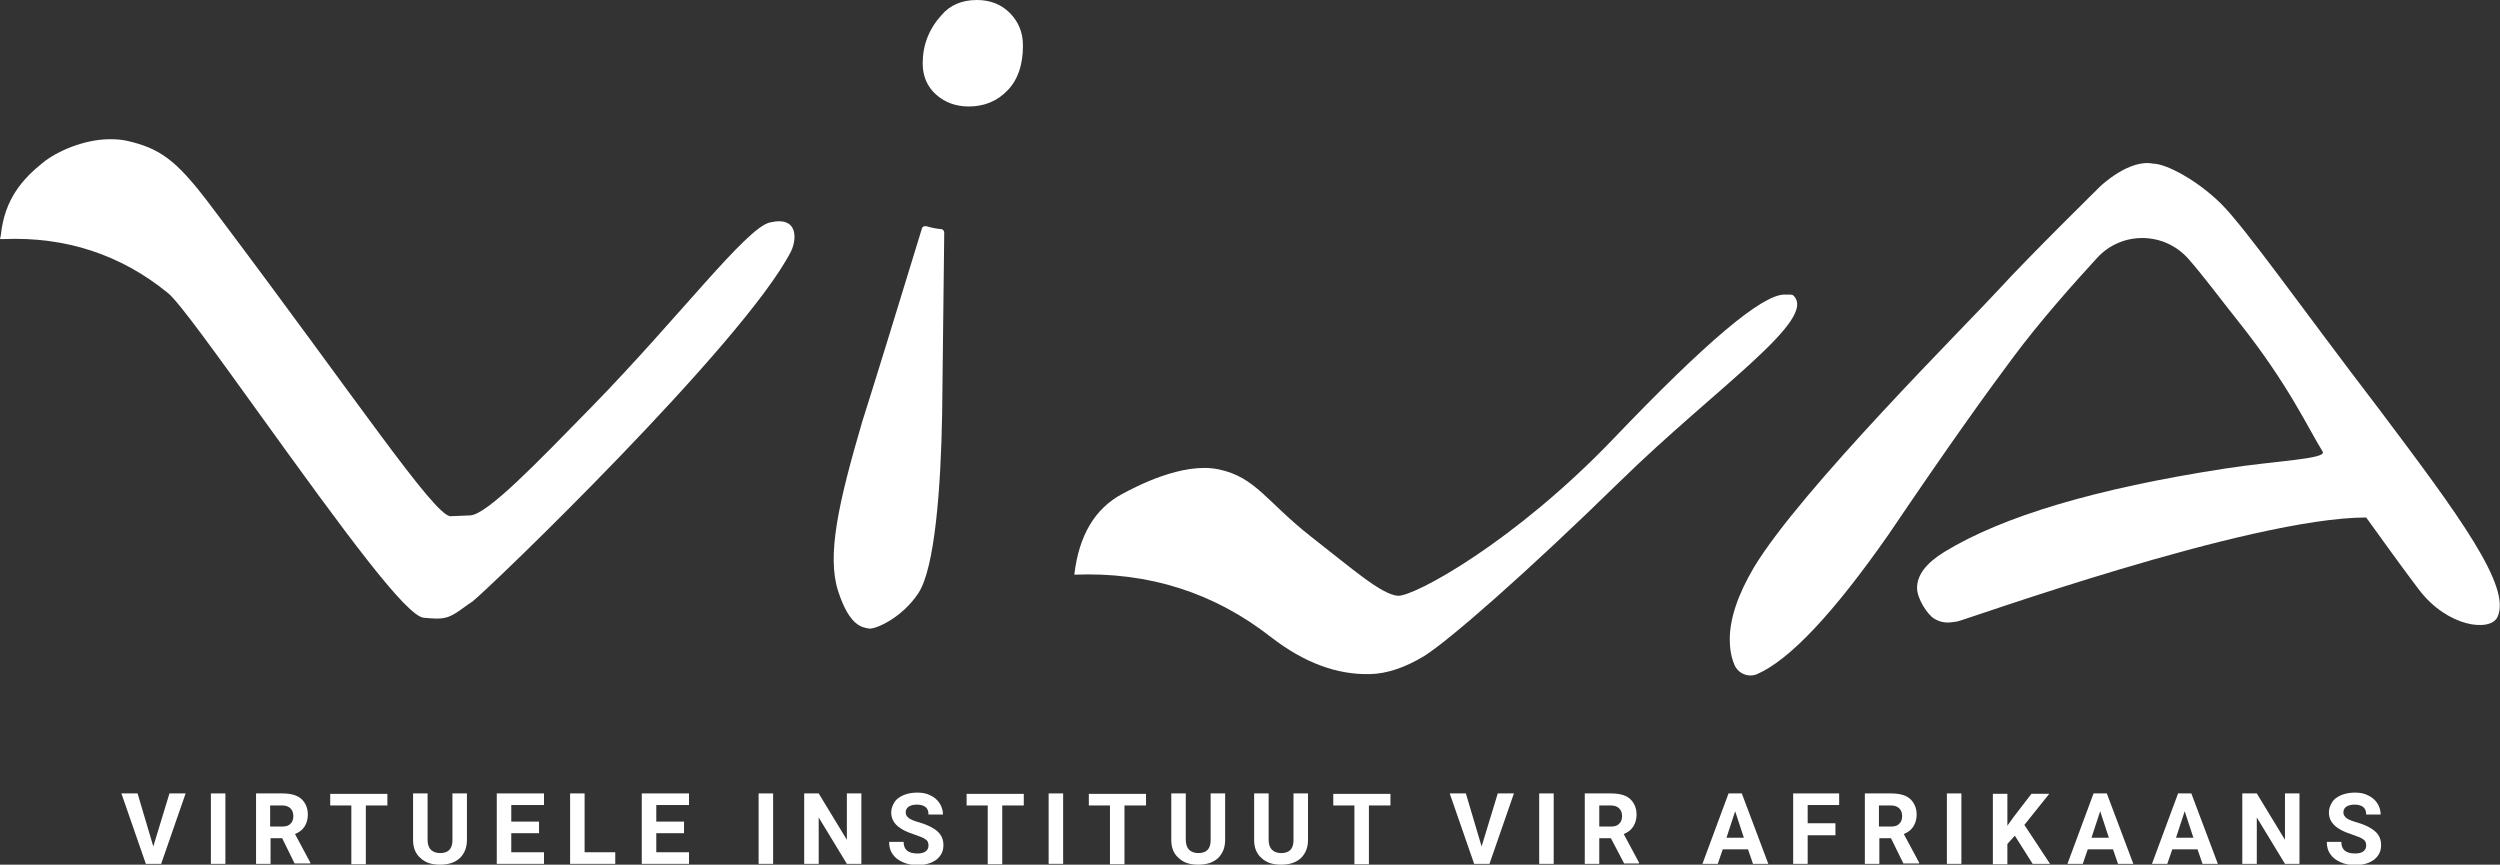
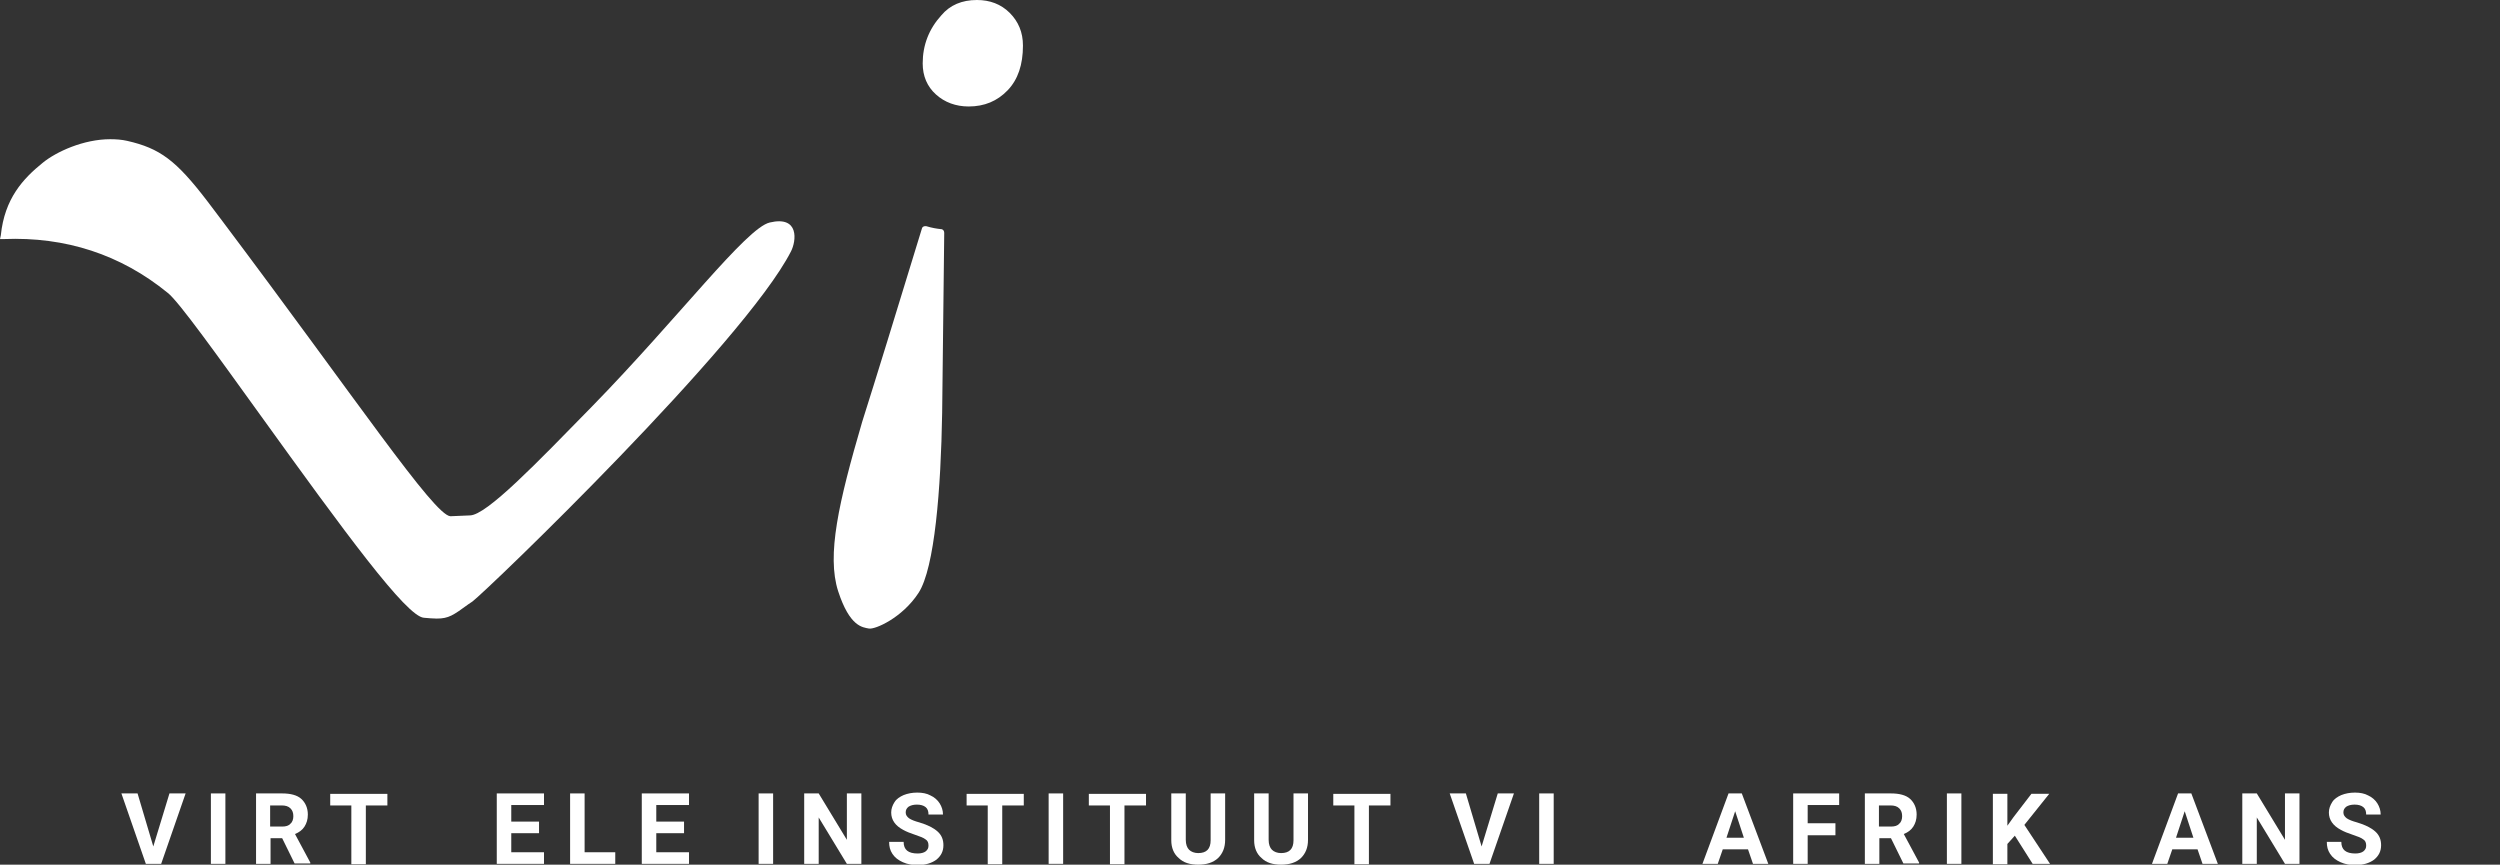
<svg xmlns="http://www.w3.org/2000/svg" version="1.1" id="Layer_1" x="0px" y="0px" viewBox="0 0 603.4 208.7" style="enable-background:new 0 0 603.4 208.7;" xml:space="preserve">
  <rect x="0" y="0" width="603.4" height="208.7" fill="#333333" stroke="none" />
  <style type="text/css">
	.st0{enable-background:new    ;}
	.st1{fill:#FFFFFF;}
</style>
  <g>
    <g class="st0">
      <path class="st1" d="M37,204.3l3.9-12.8h3.9l-5.9,17h-3.7l-5.9-17h3.9L37,204.3z" />
      <path class="st1" d="M54.4,208.5h-3.5v-17h3.5V208.5z" />
    </g>
    <g class="st0">
      <path class="st1" d="M68.1,202.3h-2.8v6.2h-3.5v-17h6.3c2,0,3.6,0.4,4.6,1.3s1.6,2.2,1.6,3.8c0,1.2-0.3,2.1-0.8,2.9    c-0.5,0.8-1.3,1.4-2.3,1.8l3.7,6.9v0.2h-3.8L68.1,202.3z M65.3,199.5h2.8c0.9,0,1.6-0.2,2-0.7c0.5-0.4,0.7-1.1,0.7-1.8    c0-0.8-0.2-1.4-0.7-1.9s-1.2-0.7-2.1-0.7h-2.8V199.5z" />
    </g>
    <g class="st0">
      <path class="st1" d="M93.5,194.4h-5.2v14.2h-3.5v-14.2h-5.1v-2.8h13.8V194.4z" />
-       <path class="st1" d="M112.7,191.5v11.2c0,1.9-0.6,3.3-1.7,4.4c-1.2,1.1-2.8,1.6-4.8,1.6c-2,0-3.6-0.5-4.7-1.6    c-1.2-1-1.8-2.5-1.8-4.3v-11.3h3.5v11.2c0,1.1,0.3,1.9,0.8,2.4s1.3,0.8,2.2,0.8c2,0,3-1,3-3.1v-11.3H112.7z" />
      <path class="st1" d="M130.1,201.1h-6.7v4.6h7.9v2.8h-11.4v-17h11.4v2.8h-7.9v4h6.7V201.1z" />
      <path class="st1" d="M141.1,205.7h7.4v2.8h-10.9v-17h3.5V205.7z" />
      <path class="st1" d="M165.1,201.1h-6.7v4.6h7.9v2.8h-11.4v-17h11.4v2.8h-7.9v4h6.7V201.1z" />
      <path class="st1" d="M186.6,208.5h-3.5v-17h3.5V208.5z" />
      <path class="st1" d="M207.9,208.5h-3.5l-6.8-11.2v11.2h-3.5v-17h3.5l6.8,11.2v-11.2h3.5V208.5z" />
      <path class="st1" d="M224.1,204.1c0-0.7-0.2-1.2-0.7-1.5c-0.5-0.4-1.3-0.7-2.5-1.1s-2.2-0.8-2.9-1.2c-1.9-1-2.9-2.4-2.9-4.2    c0-0.9,0.3-1.7,0.8-2.5s1.3-1.3,2.2-1.7c1-0.4,2.1-0.6,3.3-0.6c1.2,0,2.3,0.2,3.2,0.7c0.9,0.4,1.7,1.1,2.2,1.9s0.8,1.7,0.8,2.7    h-3.5c0-0.8-0.2-1.4-0.7-1.8s-1.2-0.6-2.1-0.6c-0.9,0-1.5,0.2-2,0.5c-0.5,0.4-0.7,0.8-0.7,1.4c0,0.6,0.3,1,0.8,1.4    c0.6,0.4,1.4,0.7,2.5,1c2,0.6,3.4,1.3,4.4,2.2s1.4,2,1.4,3.3c0,1.5-0.6,2.6-1.7,3.5c-1.1,0.8-2.6,1.3-4.5,1.3    c-1.3,0-2.5-0.2-3.6-0.7c-1.1-0.5-1.9-1.1-2.5-2s-0.8-1.8-0.8-2.9h3.5c0,1.9,1.1,2.8,3.4,2.8c0.8,0,1.5-0.2,1.9-0.5    C223.9,205.1,224.1,204.7,224.1,204.1z" />
      <path class="st1" d="M247.1,194.4h-5.2v14.2h-3.5v-14.2h-5.1v-2.8h13.8V194.4z" />
    </g>
    <g class="st0">
      <path class="st1" d="M256.6,208.5h-3.5v-17h3.5V208.5z" />
    </g>
    <g class="st0">
      <path class="st1" d="M276.6,194.4h-5.2v14.2h-3.5v-14.2h-5.1v-2.8h13.8V194.4z" />
      <path class="st1" d="M295.7,191.5v11.2c0,1.9-0.6,3.3-1.7,4.4c-1.2,1.1-2.8,1.6-4.8,1.6c-2,0-3.6-0.5-4.7-1.6    c-1.2-1-1.8-2.5-1.8-4.3v-11.3h3.5v11.2c0,1.1,0.3,1.9,0.8,2.4s1.3,0.8,2.2,0.8c2,0,3-1,3-3.1v-11.3H295.7z" />
      <path class="st1" d="M315.7,191.5v11.2c0,1.9-0.6,3.3-1.7,4.4c-1.2,1.1-2.8,1.6-4.8,1.6c-2,0-3.6-0.5-4.7-1.6    c-1.2-1-1.8-2.5-1.8-4.3v-11.3h3.5v11.2c0,1.1,0.3,1.9,0.8,2.4s1.3,0.8,2.2,0.8c2,0,3-1,3-3.1v-11.3H315.7z" />
    </g>
    <g class="st0">
      <path class="st1" d="M335.6,194.4h-5.2v14.2h-3.5v-14.2h-5.1v-2.8h13.8V194.4z" />
    </g>
    <g class="st0">
      <path class="st1" d="M357.6,204.3l3.9-12.8h3.9l-5.9,17h-3.7l-5.9-17h3.9L357.6,204.3z" />
      <path class="st1" d="M375,208.5h-3.5v-17h3.5V208.5z" />
-       <path class="st1" d="M388.8,202.3H386v6.2h-3.5v-17h6.3c2,0,3.6,0.4,4.6,1.3s1.6,2.2,1.6,3.8c0,1.2-0.3,2.1-0.8,2.9    c-0.5,0.8-1.3,1.4-2.3,1.8l3.7,6.9v0.2H392L388.8,202.3z M386,199.5h2.8c0.9,0,1.6-0.2,2-0.7c0.5-0.4,0.7-1.1,0.7-1.8    c0-0.8-0.2-1.4-0.7-1.9s-1.2-0.7-2.1-0.7H386V199.5z" />
      <path class="st1" d="M421.9,205h-6.1l-1.2,3.5h-3.7l6.3-17h3.2l6.4,17h-3.7L421.9,205z M416.7,202.2h4.2l-2.1-6.4L416.7,202.2z" />
      <path class="st1" d="M443,201.6h-6.7v6.9h-3.5v-17h11.1v2.8h-7.6v4.4h6.7V201.6z" />
      <path class="st1" d="M456.4,202.3h-2.8v6.2h-3.5v-17h6.3c2,0,3.6,0.4,4.6,1.3s1.6,2.2,1.6,3.8c0,1.2-0.3,2.1-0.8,2.9    c-0.5,0.8-1.3,1.4-2.3,1.8l3.7,6.9v0.2h-3.8L456.4,202.3z M453.6,199.5h2.8c0.9,0,1.6-0.2,2-0.7c0.5-0.4,0.7-1.1,0.7-1.8    c0-0.8-0.2-1.4-0.7-1.9s-1.2-0.7-2.1-0.7h-2.8V199.5z" />
      <path class="st1" d="M473.4,208.5h-3.5v-17h3.5V208.5z" />
      <path class="st1" d="M486.3,201.7l-1.8,2v4.9h-3.5v-17h3.5v7.7l1.5-2.1l4.3-5.6h4.3l-6,7.5l6.2,9.4h-4.2L486.3,201.7z" />
-       <path class="st1" d="M510,205h-6.1l-1.2,3.5H499l6.3-17h3.2l6.4,17h-3.7L510,205z M504.8,202.2h4.2l-2.1-6.4L504.8,202.2z" />
      <path class="st1" d="M530.4,205h-6.1l-1.2,3.5h-3.7l6.3-17h3.2l6.4,17h-3.7L530.4,205z M525.2,202.2h4.2l-2.1-6.4L525.2,202.2z" />
      <path class="st1" d="M555,208.5h-3.5l-6.8-11.2v11.2h-3.5v-17h3.5l6.8,11.2v-11.2h3.5V208.5z" />
      <path class="st1" d="M571.1,204.1c0-0.7-0.2-1.2-0.7-1.5c-0.5-0.4-1.3-0.7-2.5-1.1s-2.2-0.8-2.9-1.2c-1.9-1-2.9-2.4-2.9-4.2    c0-0.9,0.3-1.7,0.8-2.5s1.3-1.3,2.2-1.7c1-0.4,2.1-0.6,3.3-0.6c1.2,0,2.3,0.2,3.2,0.7c0.9,0.4,1.7,1.1,2.2,1.9s0.8,1.7,0.8,2.7    h-3.5c0-0.8-0.2-1.4-0.7-1.8s-1.2-0.6-2.1-0.6c-0.9,0-1.5,0.2-2,0.5c-0.5,0.4-0.7,0.8-0.7,1.4c0,0.6,0.3,1,0.8,1.4    c0.6,0.4,1.4,0.7,2.5,1c2,0.6,3.4,1.3,4.4,2.2s1.4,2,1.4,3.3c0,1.5-0.6,2.6-1.7,3.5c-1.1,0.8-2.6,1.3-4.5,1.3    c-1.3,0-2.5-0.2-3.6-0.7c-1.1-0.5-1.9-1.1-2.5-2s-0.8-1.8-0.8-2.9h3.5c0,1.9,1.1,2.8,3.4,2.8c0.8,0,1.5-0.2,1.9-0.5    C570.9,205.1,571.1,204.7,571.1,204.1z" />
    </g>
    <path class="st1" d="M221.7,143.1c-3.9,6-10.5,8.9-12,8.6c-1.5-0.3-4.6-0.4-7.4-9c-2.8-8.7,0.1-21.4,5.8-40.9   c3.3-10.4,8.1-26,14.4-46.6c0.1-0.5,0.6-0.7,1.1-0.6c1.3,0.4,2.5,0.6,3.5,0.7c0.5,0,0.8,0.4,0.8,0.9c-0.1,9.7-0.3,24.2-0.5,43.4   C227.1,118,225.6,137.1,221.7,143.1" />
-     <path class="st1" d="M432.7,71.2c6.6,5.6-18.6,22.4-41.5,44.8c-22.9,22.4-41.5,38.6-47.4,42.3c-4.6,2.8-9,4.3-13.1,4.4   c-8.1,0.2-16-2.8-23.9-8.9c-13.8-10.8-29.6-15.8-47.5-15.1c1.1-9.5,5-16,11.6-19.5c3-1.6,14.5-7.8,23.3-5.9   c8.9,1.9,11.5,7.8,22.2,16.2c9.9,7.7,17,14,21,14.3c3.9,0.2,28.1-12.9,52.1-38c22-23,35.7-34.7,41.2-34.7   C431.8,71.1,432.5,71.1,432.7,71.2" />
-     <path class="st1" d="M602.8,148.9c-1.7,3.7-12,2.5-18.9-6.5c-4.4-5.8-8.6-11.7-12.8-17.5c-28.1,0-97.2,24.9-98.7,25.1   c-1.5,0.2-3.3,0.7-5.6-0.7c-1.6-1-4.1-4.8-4.1-7.4c0-3.1,2.2-6,6.6-8.7c14.1-8.6,36.6-15.3,67.7-20.1c12.2-1.9,24.7-2.3,23.6-4.1   c-3.5-5.6-8.2-16.1-20.1-31.1c-4.7-5.9-8.6-11.2-12.2-15.3c-5.8-6.7-16.1-6.9-22.1-0.4c-5.7,6.2-13.9,15.4-20.5,24.3   c-6.2,8.3-15.2,20.8-29.8,42.4c-13.4,19.2-24,30.4-31.8,33.8c-2.1,0.9-4.6-0.1-5.5-2.3c-0.8-1.9-1.1-4-1.1-6.1   c0-4.9,1.9-10.7,5.8-17.3c11.1-18.6,51.6-58.9,59-67c7.4-8.1,24.7-25.1,24.7-25.1s6.9-6.6,12.7-5.4c3,0,10.4,3.8,16.3,9.6   c5.9,5.8,19.8,25.6,38.1,49.5C593.6,124.5,606.2,141.6,602.8,148.9" />
    <path class="st1" d="M235.8,0c3.1,0,5.8,1,7.9,3.1c2.1,2.1,3.2,4.7,3.2,7.9c0,4.6-1.2,8.2-3.7,10.8c-2.5,2.6-5.6,3.9-9.4,3.9   c-3.1,0-5.8-1-7.9-2.9c-2.1-1.9-3.2-4.4-3.2-7.5c0-4.4,1.5-8.3,4.5-11.6C229.3,1.2,232.2,0,235.8,0" />
    <path class="st1" d="M185.8,53.7c-5.7,1.3-22,23-43,44.5c-13.3,13.6-25.4,26.2-29.4,26.2l-4.7,0.2c-4-0.3-22.6-28.1-55-71.2   c-1.7-2.2-2.9-3.9-3.7-4.9C42.5,38.7,38.6,35.8,30.7,34c-1.3-0.3-2.7-0.4-4.1-0.4c-6.4,0-13,3-16.3,5.7c-4.7,3.8-9.2,8.6-10.1,17.5   L0,57.7l0.9,0c14.9-0.6,28.2,3.7,39.6,13c2.6,2,12.1,15.3,22.2,29.3c20.6,28.6,35.4,48.8,39.6,49.1c1.2,0.1,2.2,0.2,3.1,0.2   c2.9,0,4-0.8,7.7-3.5l0.9-0.6c3.6-2.7,65.6-62.4,76.9-84.5C192.2,58.2,193,52,185.8,53.7" />
  </g>
</svg>